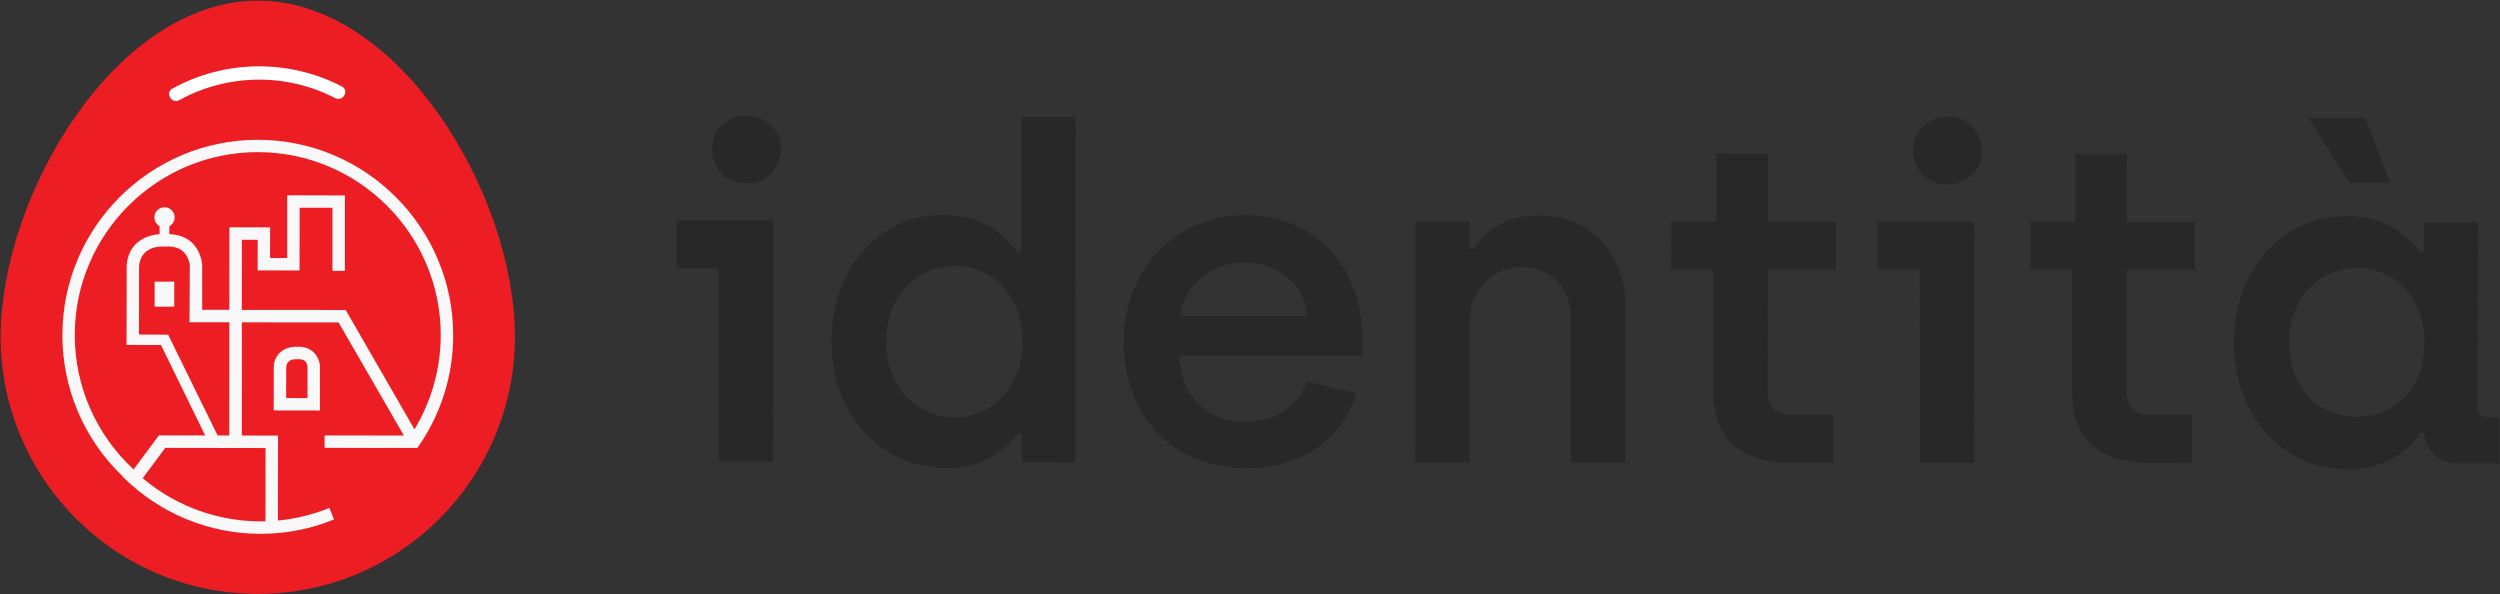
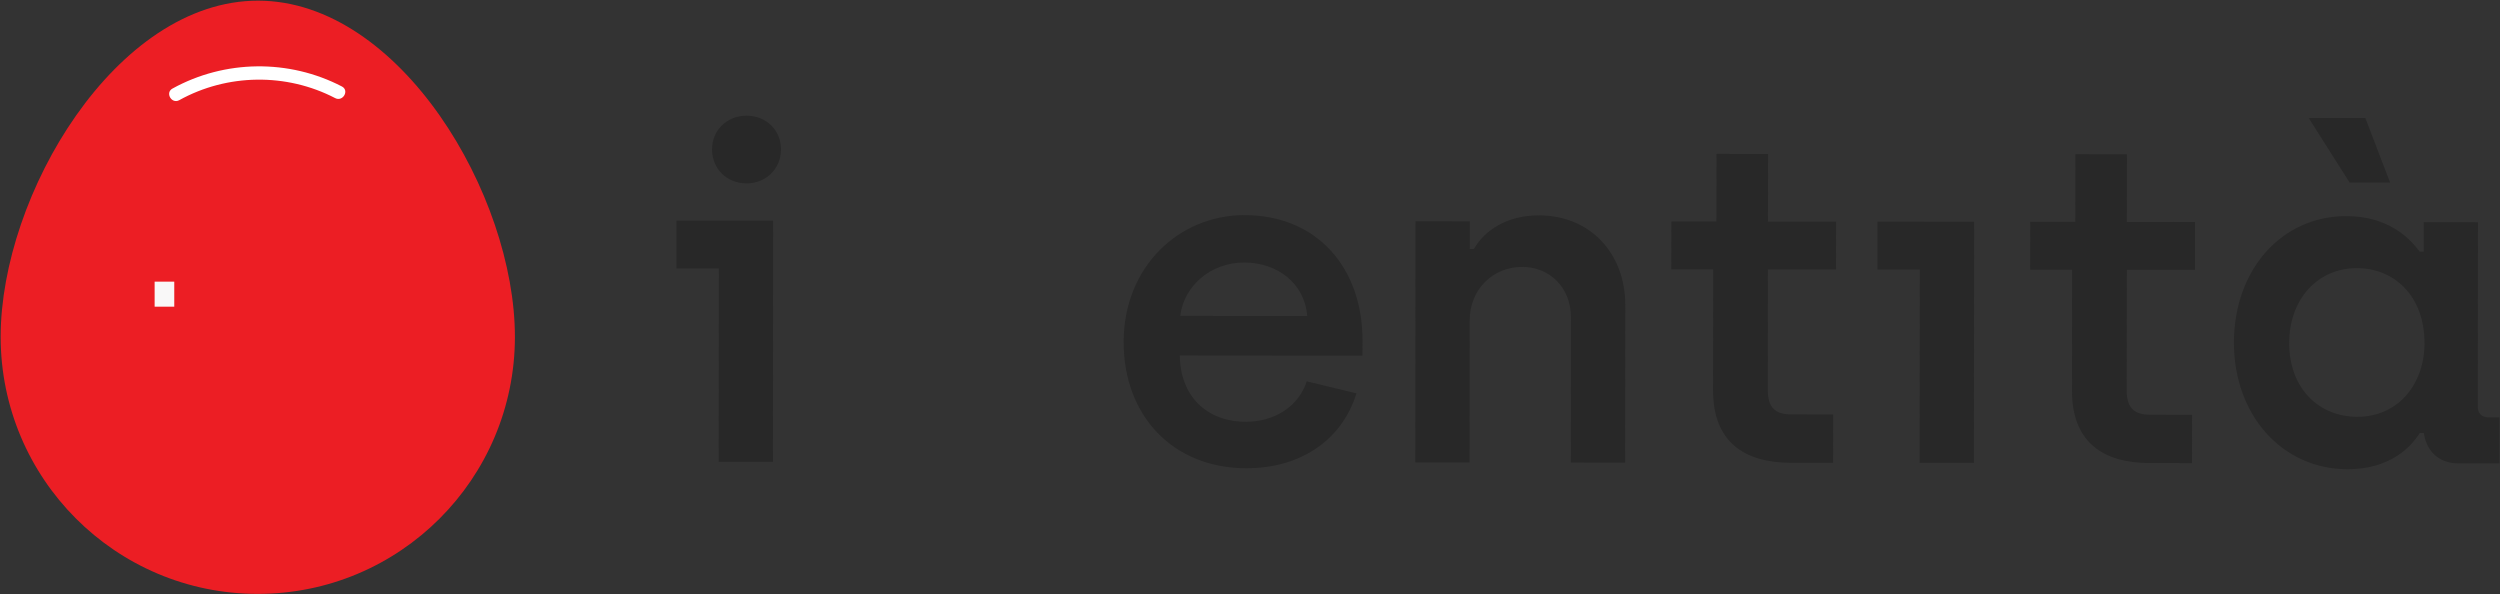
<svg xmlns="http://www.w3.org/2000/svg" version="1.2" viewBox="0 0 3017 717" width="3017" height="717">
  <rect x="0" y="0" width="3017" height="717" fill="#333333" stroke="none" />
  <title>Identità Logo-01-svg</title>
  <style> .s0 { fill: #282828 } .s1 { fill: #ec1e24 } .s2 { fill: #f9f8f8 } .s3 { fill: #ffffff } </style>
  <g id="Layer">
    <g id="Layer">
      <path id="Layer" class="s0" d="m867.5 324h-51.1v-57.8l116.6 0.1-0.2 291.1-65.5-0.1zm-8.2-143.9c0-22.7 17.8-40.5 41.6-40.5 23.9 0 41.7 17.8 41.6 40.6 0 23.3-17.8 41.1-41.6 41.1-23.9 0-41.7-17.8-41.6-41.2z" />
-       <path id="Layer" fill-rule="evenodd" class="s0" d="m1003.4 411.9c0.1-86.6 56.2-152.7 134.5-152.6 51.7 0.1 76.6 27.8 89.4 44.5h5l0.2-162.7h65.5l-0.4 416.6-64.4-0.1v-34.4h-4.9c-12.3 15-36.2 41.6-86.7 41.6-78.3-0.1-138.3-64.6-138.2-152.9zm230.5 0.8c0.1-57.8-37.1-91.7-82.1-91.7-46.7-0.1-82.2 37.7-82.3 91.5 0 55 37.1 91.1 82.7 91.2 49.4 0 81.6-41.6 81.7-91z" />
      <path id="Layer" fill-rule="evenodd" class="s0" d="m1356 412.8c0.1-91.6 67.4-153.2 145.7-153.2 88.8 0.1 142.6 64.6 142.6 151.2l-0.1 18.4-220.4-0.2c0.5 48.8 32.1 80 79.9 80 32.2 0 62.7-16.6 73.3-48.8l60 14.5c-19 60.5-72.3 90.5-132.8 90.4-88.9-0.1-148.2-63.5-148.2-152.3zm221.6-31.5c-3.2-39.4-36-64.4-76-64.5-41.6 0-73.3 29.4-77.2 64.4z" />
      <path id="Layer" class="s0" d="m1708.2 267l65.5 0.1v33.3h5c12.8-22.2 39.5-40.5 78.4-40.5 63.8 0.1 104.3 47.9 104.3 107.9l-0.2 190.5-65.5-0.1 0.1-174.9c0.1-36.1-25.4-61.1-58.8-61.2-36.1 0-63.3 27.8-63.4 64.4l-0.1 171.6h-65.5z" />
      <path id="Layer" class="s0" d="m2067.3 471.2l0.2-146.1h-50.6l0.1-57.8h54.4l0.1-81.6 62.2 0.1-0.1 81.6 82.2 0.1-0.1 57.7h-82.2l-0.1 145.5c0 20.5 8.3 29.4 28.3 29.4l50.6 0.1-0.1 58.3h-51.1c-56.6-0.1-93.8-25.7-93.8-87.3z" />
-       <path id="Layer" class="s0" d="m2316.8 325.3h-51.1v-57.8l116.7 0.1-0.3 291h-65.5zm-8.2-143.9c0-22.7 17.8-40.5 41.6-40.5 23.9 0 41.7 17.8 41.7 40.6-0.1 23.3-17.8 41.1-41.7 41.1-23.9-0.1-41.7-17.8-41.6-41.2z" />
+       <path id="Layer" class="s0" d="m2316.8 325.3h-51.1v-57.8l116.7 0.1-0.3 291h-65.5zm-8.2-143.9z" />
      <path id="Layer" class="s0" d="m2500.5 471.6l0.1-146.1h-50.6l0.1-57.8h54.4l0.1-81.6 62.2 0.1-0.1 81.6 82.2 0.1v57.7h-82.2l-0.2 145.5c0 20.5 8.4 29.4 28.3 29.4l50.6 0.1-0.1 58.3-51.1-0.1c-56.6 0-93.8-25.6-93.7-87.2z" />
      <path id="Layer" fill-rule="evenodd" class="s0" d="m2695.9 413.4c0.1-88.3 57.9-152.7 135.7-152.6 48.9 0 75.5 25.1 88.3 42.8h5v-35.5l65.5 0.1-0.2 222.7c0 7.8 4.5 12.8 13.3 12.8h12.8v55.5h-49.5c-26.1 0-39.4-17.8-41.6-36.7h-5c-11.1 17.8-36.7 43.8-87.2 43.8-78.3-0.1-137.1-64.6-137.1-152.9zm230 0.8c0-57.8-37.2-90.6-81.6-90.6-46.6-0.1-81.6 36.6-81.7 90.4 0 55 36 88.9 82.1 89 49.5 0 81.1-39.4 81.2-88.8zm-139.7-271.7h68.3l29.9 77.8h-48.9z" />
    </g>
    <g id="Layer">
      <g id="Layer">
        <g id="Layer">
          <g id="Layer">
            <path id="Layer" class="s1" d="m621.4 406.8c-0.2 171.3-139.2 310.1-310.6 309.9-171.3-0.1-310.1-139.2-310-310.5 0.2-171.3 139.3-405.5 310.7-405.4 171.3 0.2 310 234.6 309.9 405.9z" />
            <g id="Layer">
-               <path id="Layer" fill-rule="evenodd" class="s2" d="m377.9 424.6c7.5 6.7 8.2 16.1 8.2 17.1v0.4 53.3l-55.8-0.1 0.1-53.7c1.7-18.2 17.4-23.7 27.9-23.1 8-0.4 14.6 1.6 19.6 6.1zm-6.8 17.7c-0.6-8.3-8-9.1-12.3-8.8l-0.6 0.1-0.6-0.1c-2.5-0.1-11.2 0-12.2 9.2l-0.1 37.6 25.8 0.1z" />
-               <path id="Layer" fill-rule="evenodd" class="s2" d="m546.9 404.7c0 47.6-14.2 93.5-41 132.7l-2.2 3.2-112-0.1v-15l95.7 0.1-78.8-136.5-116.7-0.1-0.1 136.6 43.7 0.1-0.1 102.5c20.9-2 41.8-7 62.1-15.2l5.6 13.9c-28.8 11.7-59 17.4-88.8 17.3-61.4 0-121.5-24.1-166.6-69.3l0.2-0.2c-46.4-44.5-72.7-105.8-72.6-170.4 0.1-130 106-235.7 236-235.6 130 0.1 235.7 106 235.6 236zm-347.5 135.8l-27.2 36.6c41.9 35.4 94.8 53.4 148.2 52l0.1-88.4zm332.5-135.9c0.1-121.8-98.9-220.9-220.7-221-121.7-0.1-220.9 98.8-221 220.6 0 61.8 25.8 120.5 71 162.3l30.6-41.1 55.8 0.1-53.3-109.1-41.6-0.2 0.2-96.5c1.9-21 14.7-30.1 25-34 5.5-2 10.8-2.8 14.7-3.1v-9.6c-4.4-2.5-7-7.5-6.1-12.8 1.2-6.7 7.5-11.1 14.2-9.9 6.6 1.2 11.1 7.5 9.9 14.2-0.7 3.7-3 6.8-6.2 8.5v9.6c10.7 0.4 19.7 3.5 26.5 9.6 12.2 10.9 13.1 26.8 13.1 27.5v0.3 53.9h32.8l0.1-99.6 49.1 0.1-0.1 36.9 20.7 0.1v-75.7l69.6 0.1v91.1h-15v-76.2h-39.6l-0.1 75.7-50.6-0.1 0.1-36.9h-19.1l-0.1 84.6h19.3l106.1 0.1 83 144c20.6-34.3 31.6-73.2 31.7-113.5zm-364.1-83.8l-0.1 82.9 35.2 0.2 59.7 121.6h14.1l0.1-136.6h-10.3-22.5-15.3l0.4-68.6c-0.1-1.1-1.2-10.7-8.3-17-5.1-4.4-12.4-6.4-21.8-5.7h-0.6-0.6c-2.7-0.3-27.4-1.4-30 23.2z" />
-             </g>
+               </g>
          </g>
          <g id="Layer">
            <path id="Layer" class="s3" d="m216.3 120.9c57.9-32.1 129.4-33.1 188.2-2.5 9.2 4.8 17.4-9.1 8.2-14-64-33.3-141.4-32.4-204.6 2.5-9.1 5-1 19 8.2 14z" />
          </g>
        </g>
      </g>
      <path id="Layer" class="s2" d="m186.6 339.9h23.7v30.2h-23.7z" />
    </g>
  </g>
</svg>